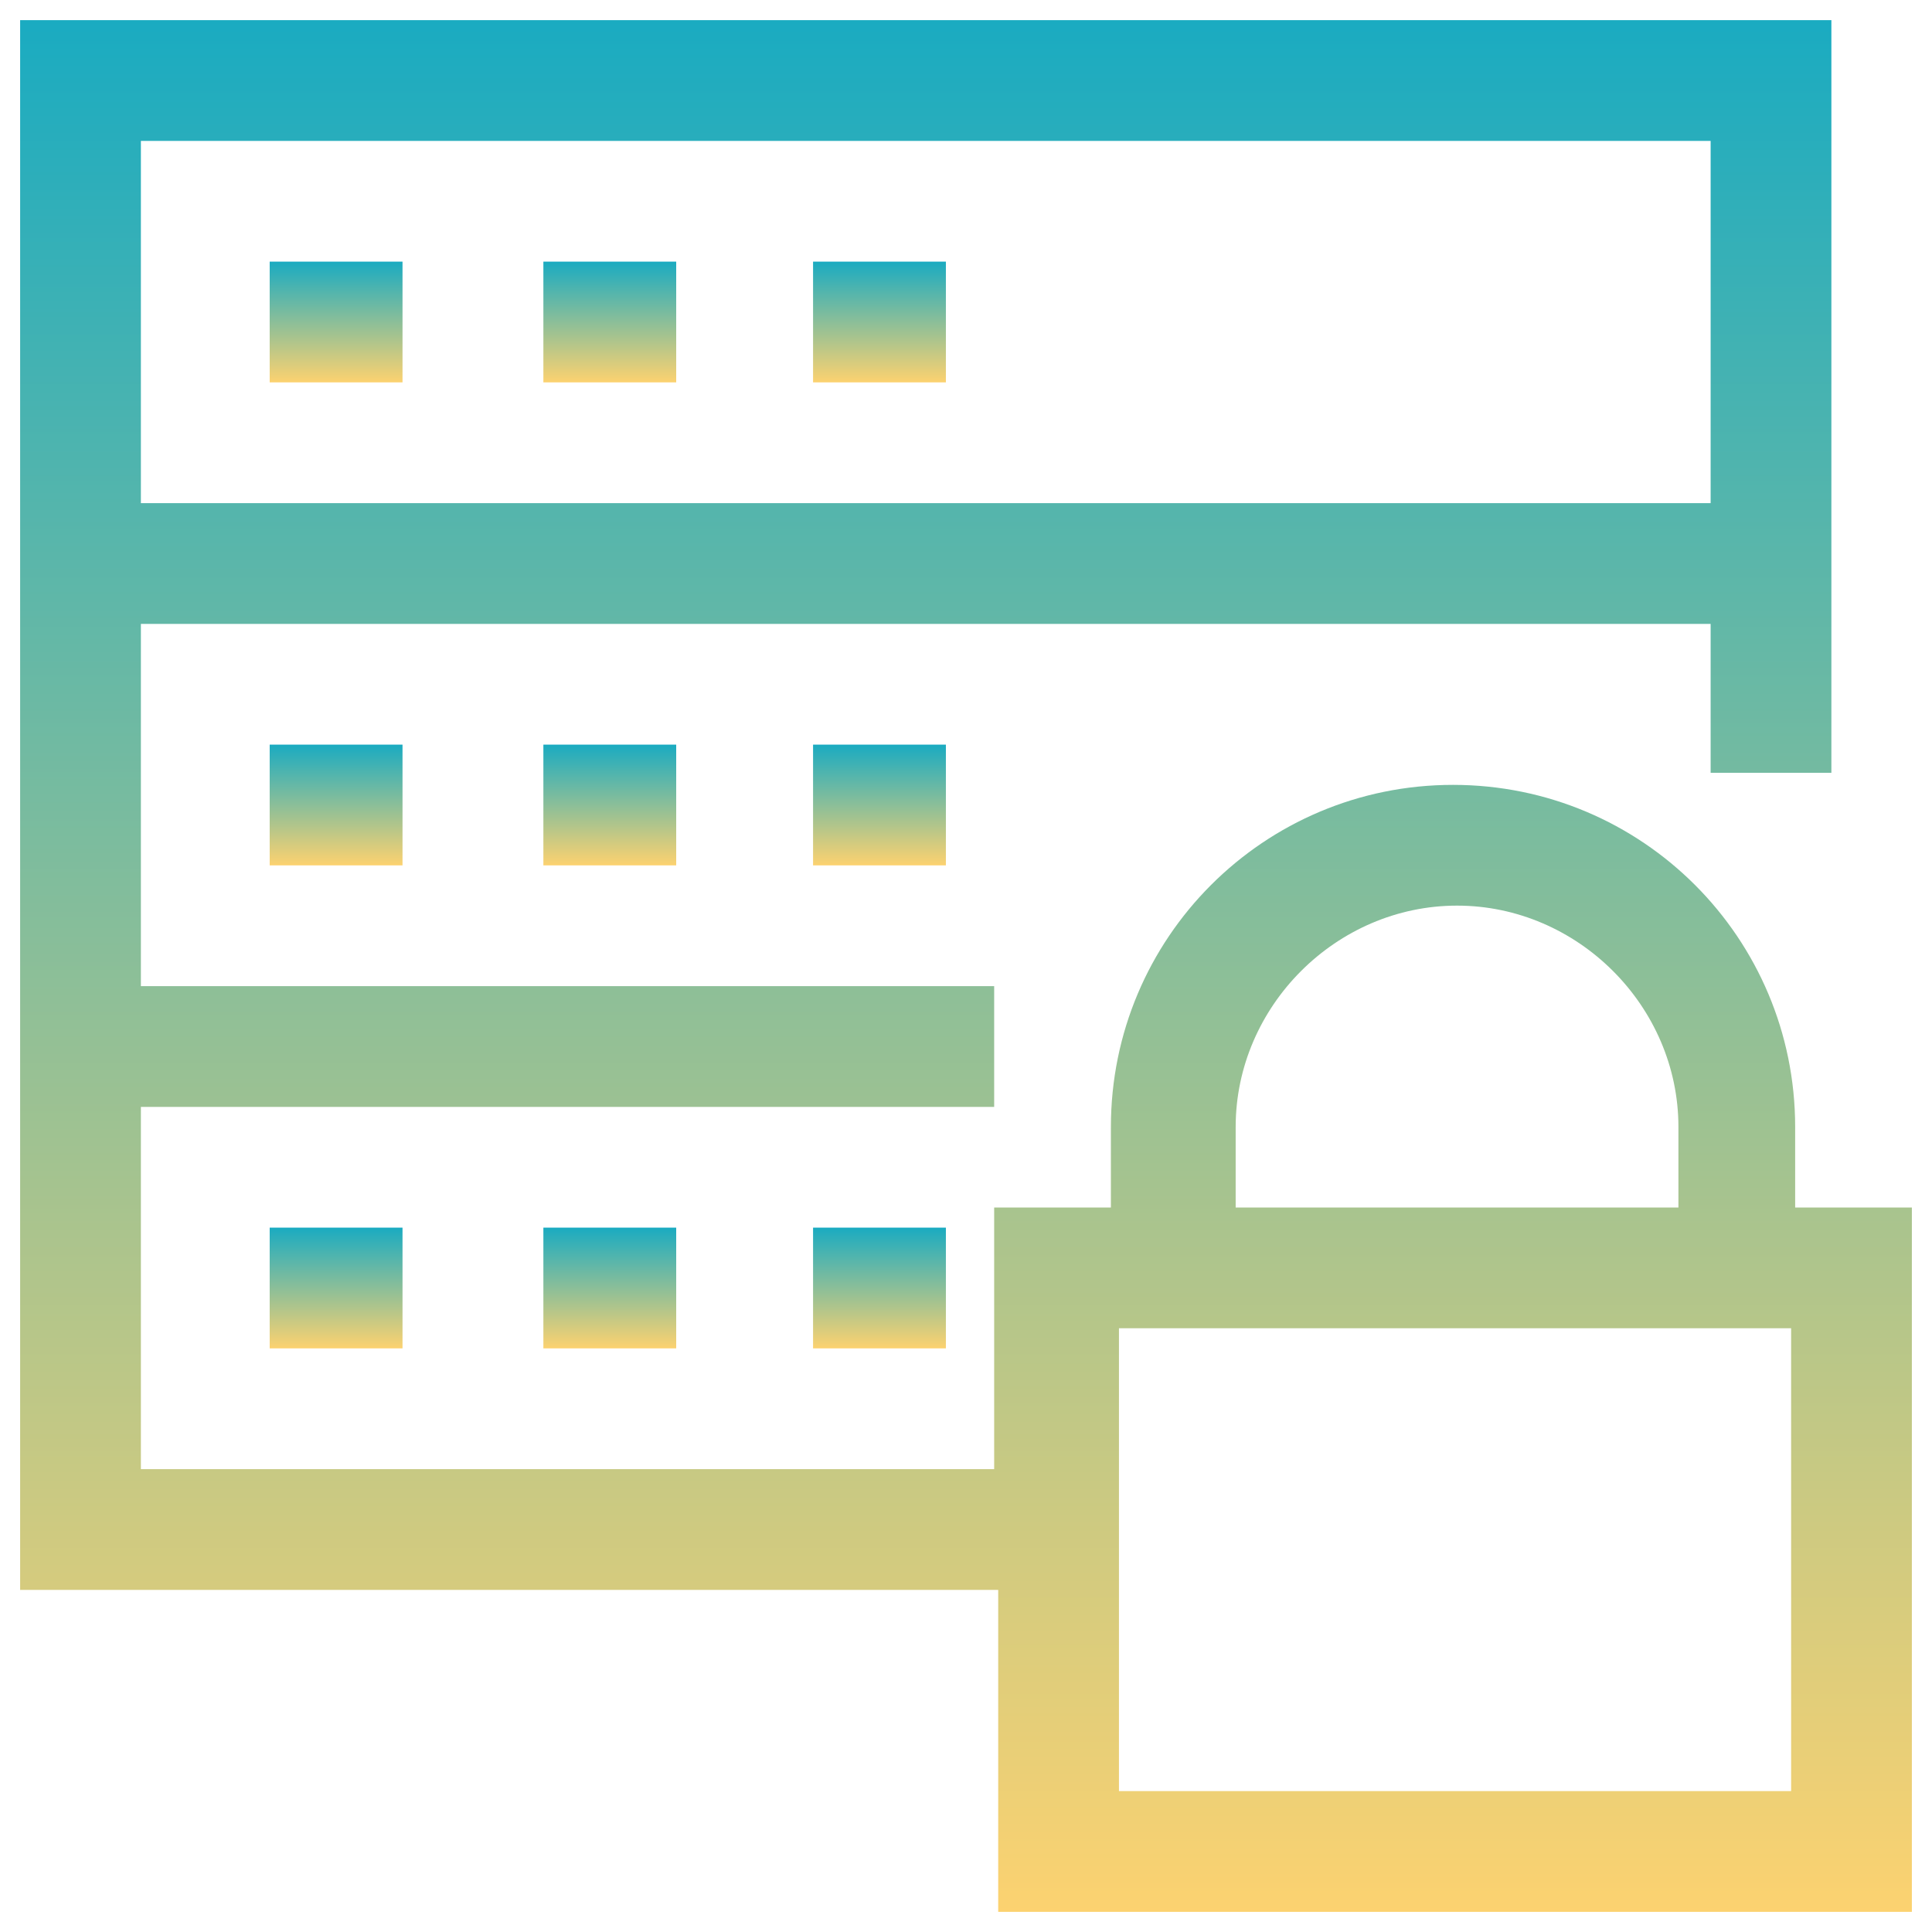
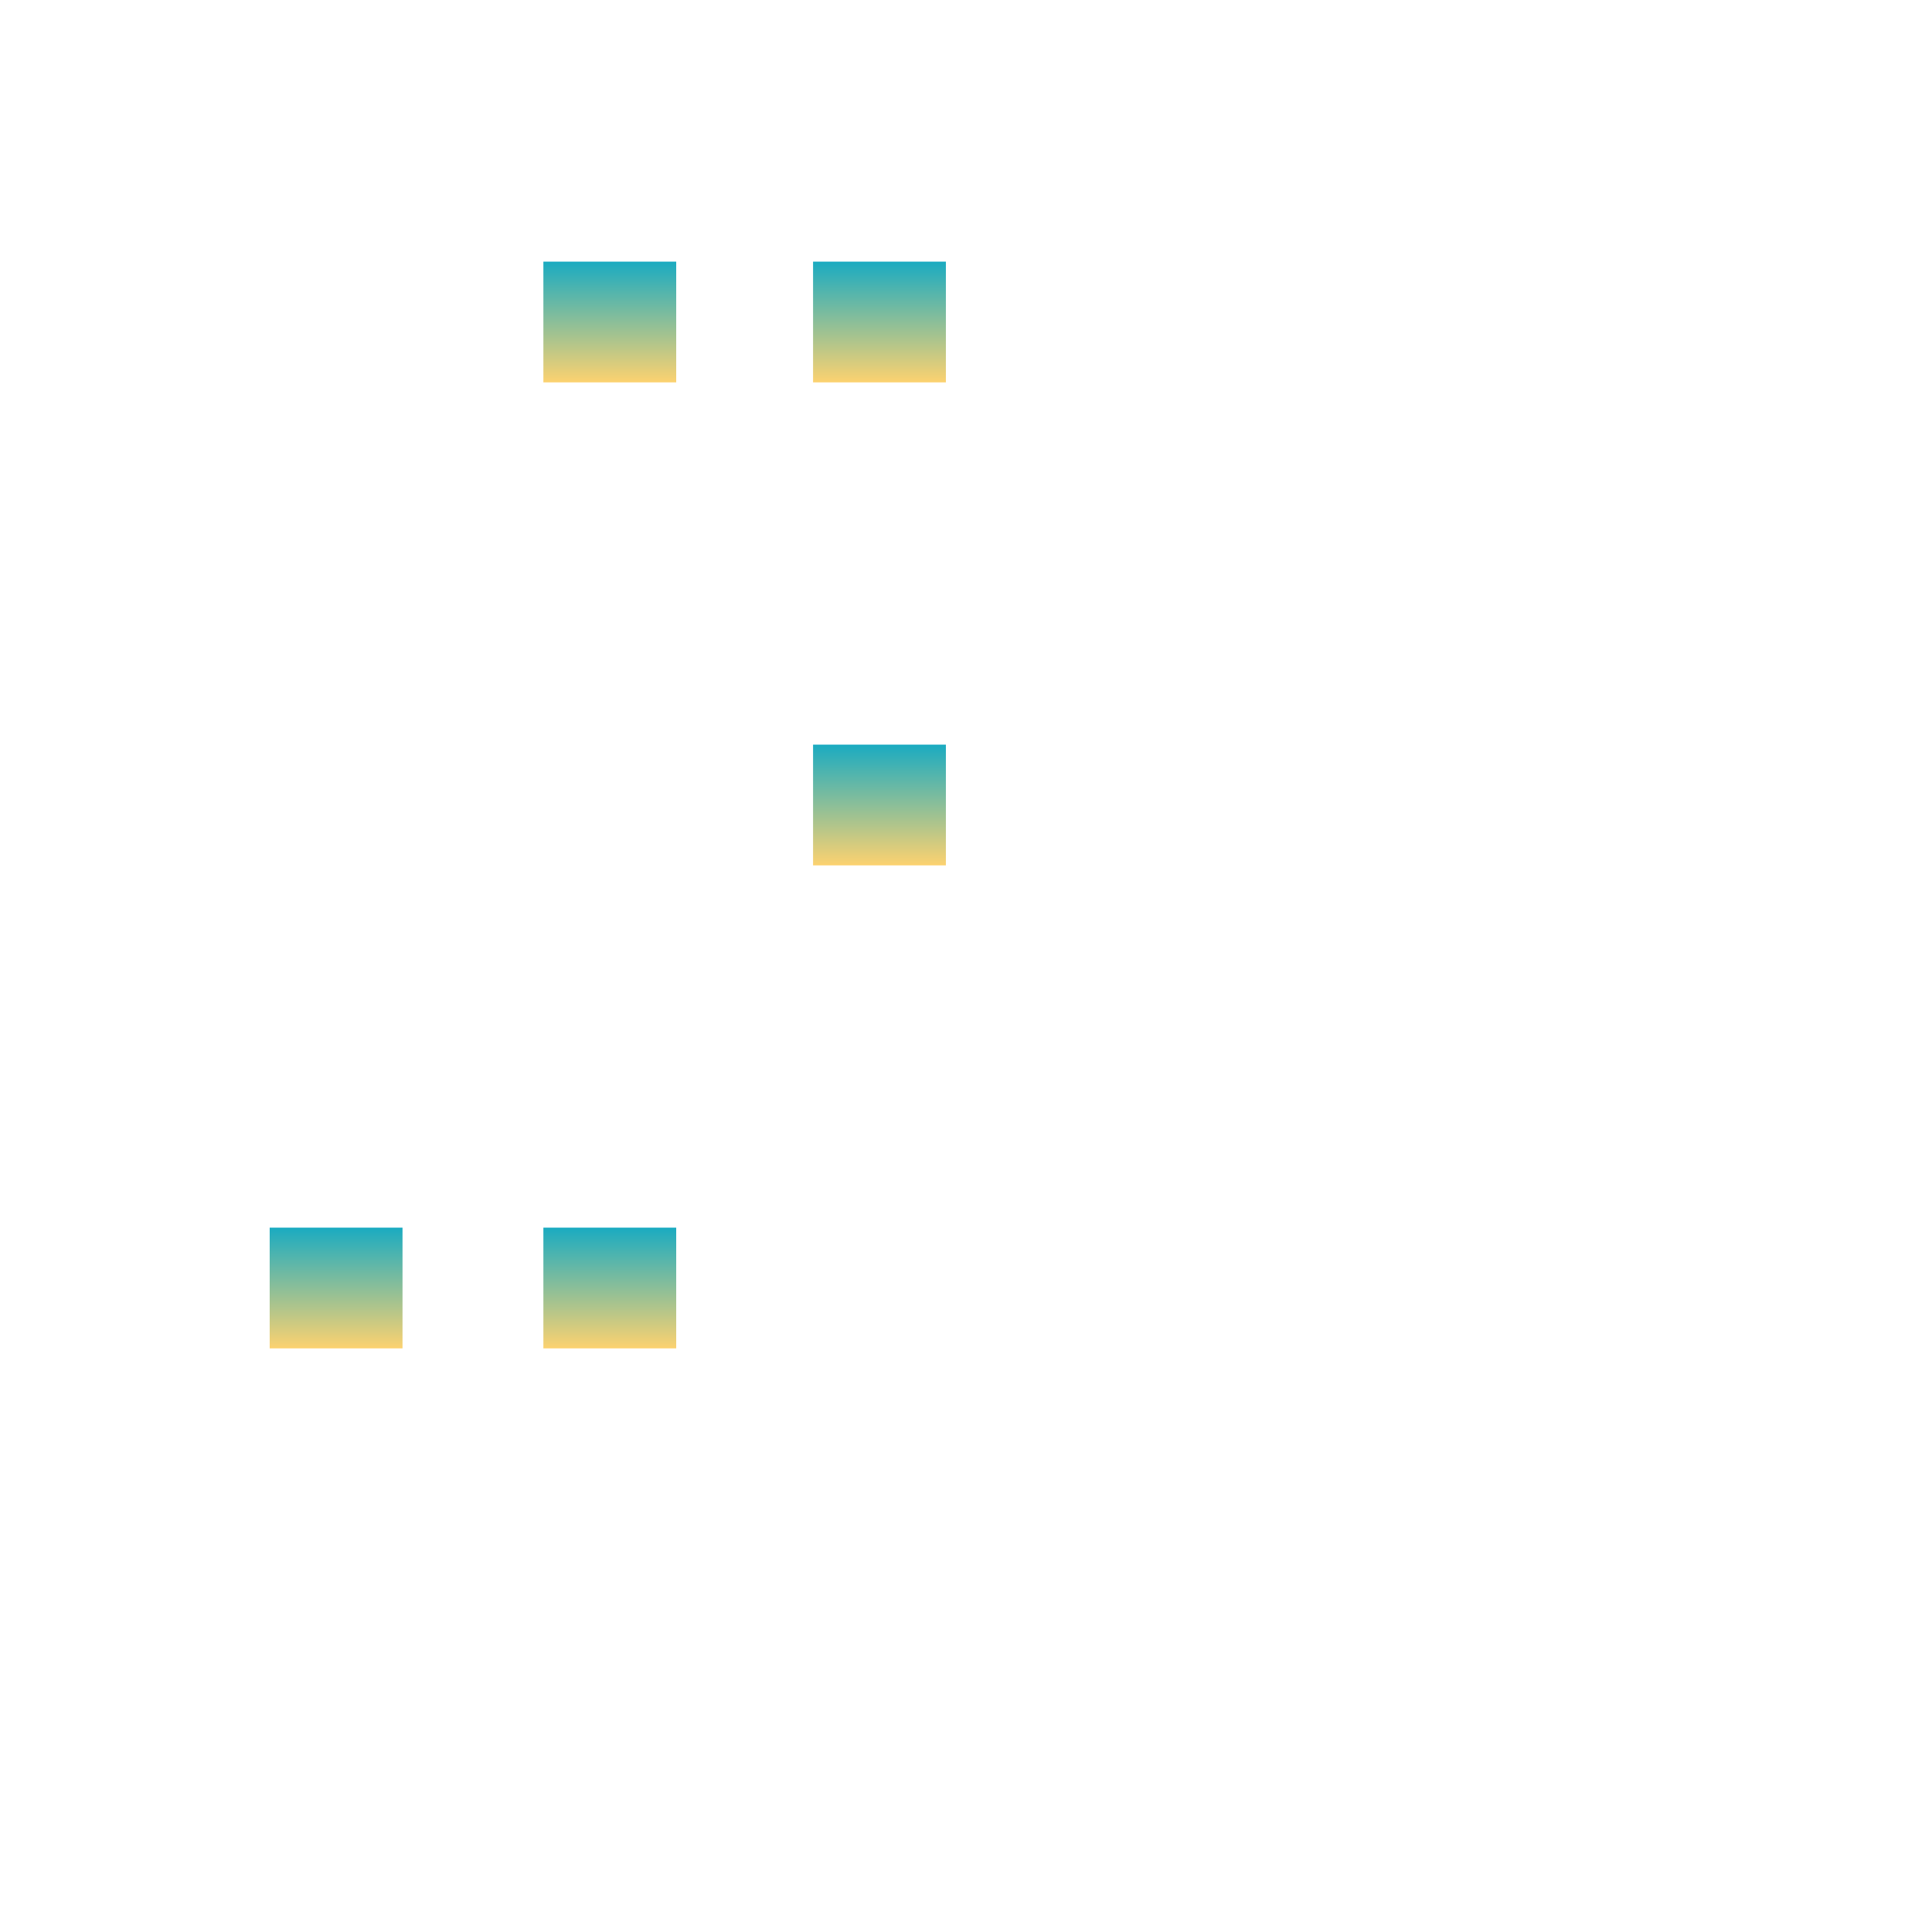
<svg xmlns="http://www.w3.org/2000/svg" width="100" height="100" viewBox="0 0 100 100" fill="none">
-   <path d="M92.917 58.333C92.917 48.542 85 40.625 75.208 40.625C65.417 40.625 57.5 48.542 57.5 58.333V62.5H51.458V76.042H7.292V57.292H51.458V51.042H7.292V32.292H88.542V40H94.792V32.292V26.042V1.042H1.042V26.042V32.292V57.292V82.292H51.667V98.958H98.958V62.5H92.917V58.333ZM63.958 58.333C63.958 52.083 69.167 46.875 75.417 46.875C81.667 46.875 86.875 52.083 86.875 58.333V62.5H63.958V58.333ZM7.292 7.292H88.542V26.042H7.292V7.292ZM92.708 92.708H57.917V68.75H92.708V92.708Z" fill="url(#paint0_linear_648_326)" />
-   <path d="M13.959 13.542H20.834V19.792H13.959V13.542Z" fill="url(#paint1_linear_648_326)" />
  <path d="M28.125 13.542H35V19.792H28.125V13.542Z" fill="url(#paint2_linear_648_326)" />
  <path d="M42.084 13.542H48.959V19.792H42.084V13.542Z" fill="url(#paint3_linear_648_326)" />
-   <path d="M13.959 38.542H20.834V44.792H13.959V38.542Z" fill="url(#paint4_linear_648_326)" />
-   <path d="M28.125 38.542H35V44.792H28.125V38.542Z" fill="url(#paint5_linear_648_326)" />
  <path d="M42.084 38.542H48.959V44.792H42.084V38.542Z" fill="url(#paint6_linear_648_326)" />
  <path d="M13.959 63.542H20.834V69.792H13.959V63.542Z" fill="url(#paint7_linear_648_326)" />
  <path d="M28.125 63.542H35V69.792H28.125V63.542Z" fill="url(#paint8_linear_648_326)" />
-   <path d="M42.084 63.542H48.959V69.792H42.084V63.542Z" fill="url(#paint9_linear_648_326)" />
+   <path d="M42.084 63.542H48.959V69.792V63.542Z" fill="url(#paint9_linear_648_326)" />
  <defs>
    <linearGradient id="paint0_linear_648_326" x1="50" y1="1.042" x2="50" y2="98.958" gradientUnits="userSpaceOnUse">
      <stop stop-color="#1AABC1" />
      <stop offset="1" stop-color="#FCD270" />
    </linearGradient>
    <linearGradient id="paint1_linear_648_326" x1="17.396" y1="13.542" x2="17.396" y2="19.792" gradientUnits="userSpaceOnUse">
      <stop stop-color="#1AABC1" />
      <stop offset="1" stop-color="#FCD270" />
    </linearGradient>
    <linearGradient id="paint2_linear_648_326" x1="31.562" y1="13.542" x2="31.562" y2="19.792" gradientUnits="userSpaceOnUse">
      <stop stop-color="#1AABC1" />
      <stop offset="1" stop-color="#FCD270" />
    </linearGradient>
    <linearGradient id="paint3_linear_648_326" x1="45.521" y1="13.542" x2="45.521" y2="19.792" gradientUnits="userSpaceOnUse">
      <stop stop-color="#1AABC1" />
      <stop offset="1" stop-color="#FCD270" />
    </linearGradient>
    <linearGradient id="paint4_linear_648_326" x1="17.396" y1="38.542" x2="17.396" y2="44.792" gradientUnits="userSpaceOnUse">
      <stop stop-color="#1AABC1" />
      <stop offset="1" stop-color="#FCD270" />
    </linearGradient>
    <linearGradient id="paint5_linear_648_326" x1="31.562" y1="38.542" x2="31.562" y2="44.792" gradientUnits="userSpaceOnUse">
      <stop stop-color="#1AABC1" />
      <stop offset="1" stop-color="#FCD270" />
    </linearGradient>
    <linearGradient id="paint6_linear_648_326" x1="45.521" y1="38.542" x2="45.521" y2="44.792" gradientUnits="userSpaceOnUse">
      <stop stop-color="#1AABC1" />
      <stop offset="1" stop-color="#FCD270" />
    </linearGradient>
    <linearGradient id="paint7_linear_648_326" x1="17.396" y1="63.542" x2="17.396" y2="69.792" gradientUnits="userSpaceOnUse">
      <stop stop-color="#1AABC1" />
      <stop offset="1" stop-color="#FCD270" />
    </linearGradient>
    <linearGradient id="paint8_linear_648_326" x1="31.562" y1="63.542" x2="31.562" y2="69.792" gradientUnits="userSpaceOnUse">
      <stop stop-color="#1AABC1" />
      <stop offset="1" stop-color="#FCD270" />
    </linearGradient>
    <linearGradient id="paint9_linear_648_326" x1="45.521" y1="63.542" x2="45.521" y2="69.792" gradientUnits="userSpaceOnUse">
      <stop stop-color="#1AABC1" />
      <stop offset="1" stop-color="#FCD270" />
    </linearGradient>
  </defs>
</svg>